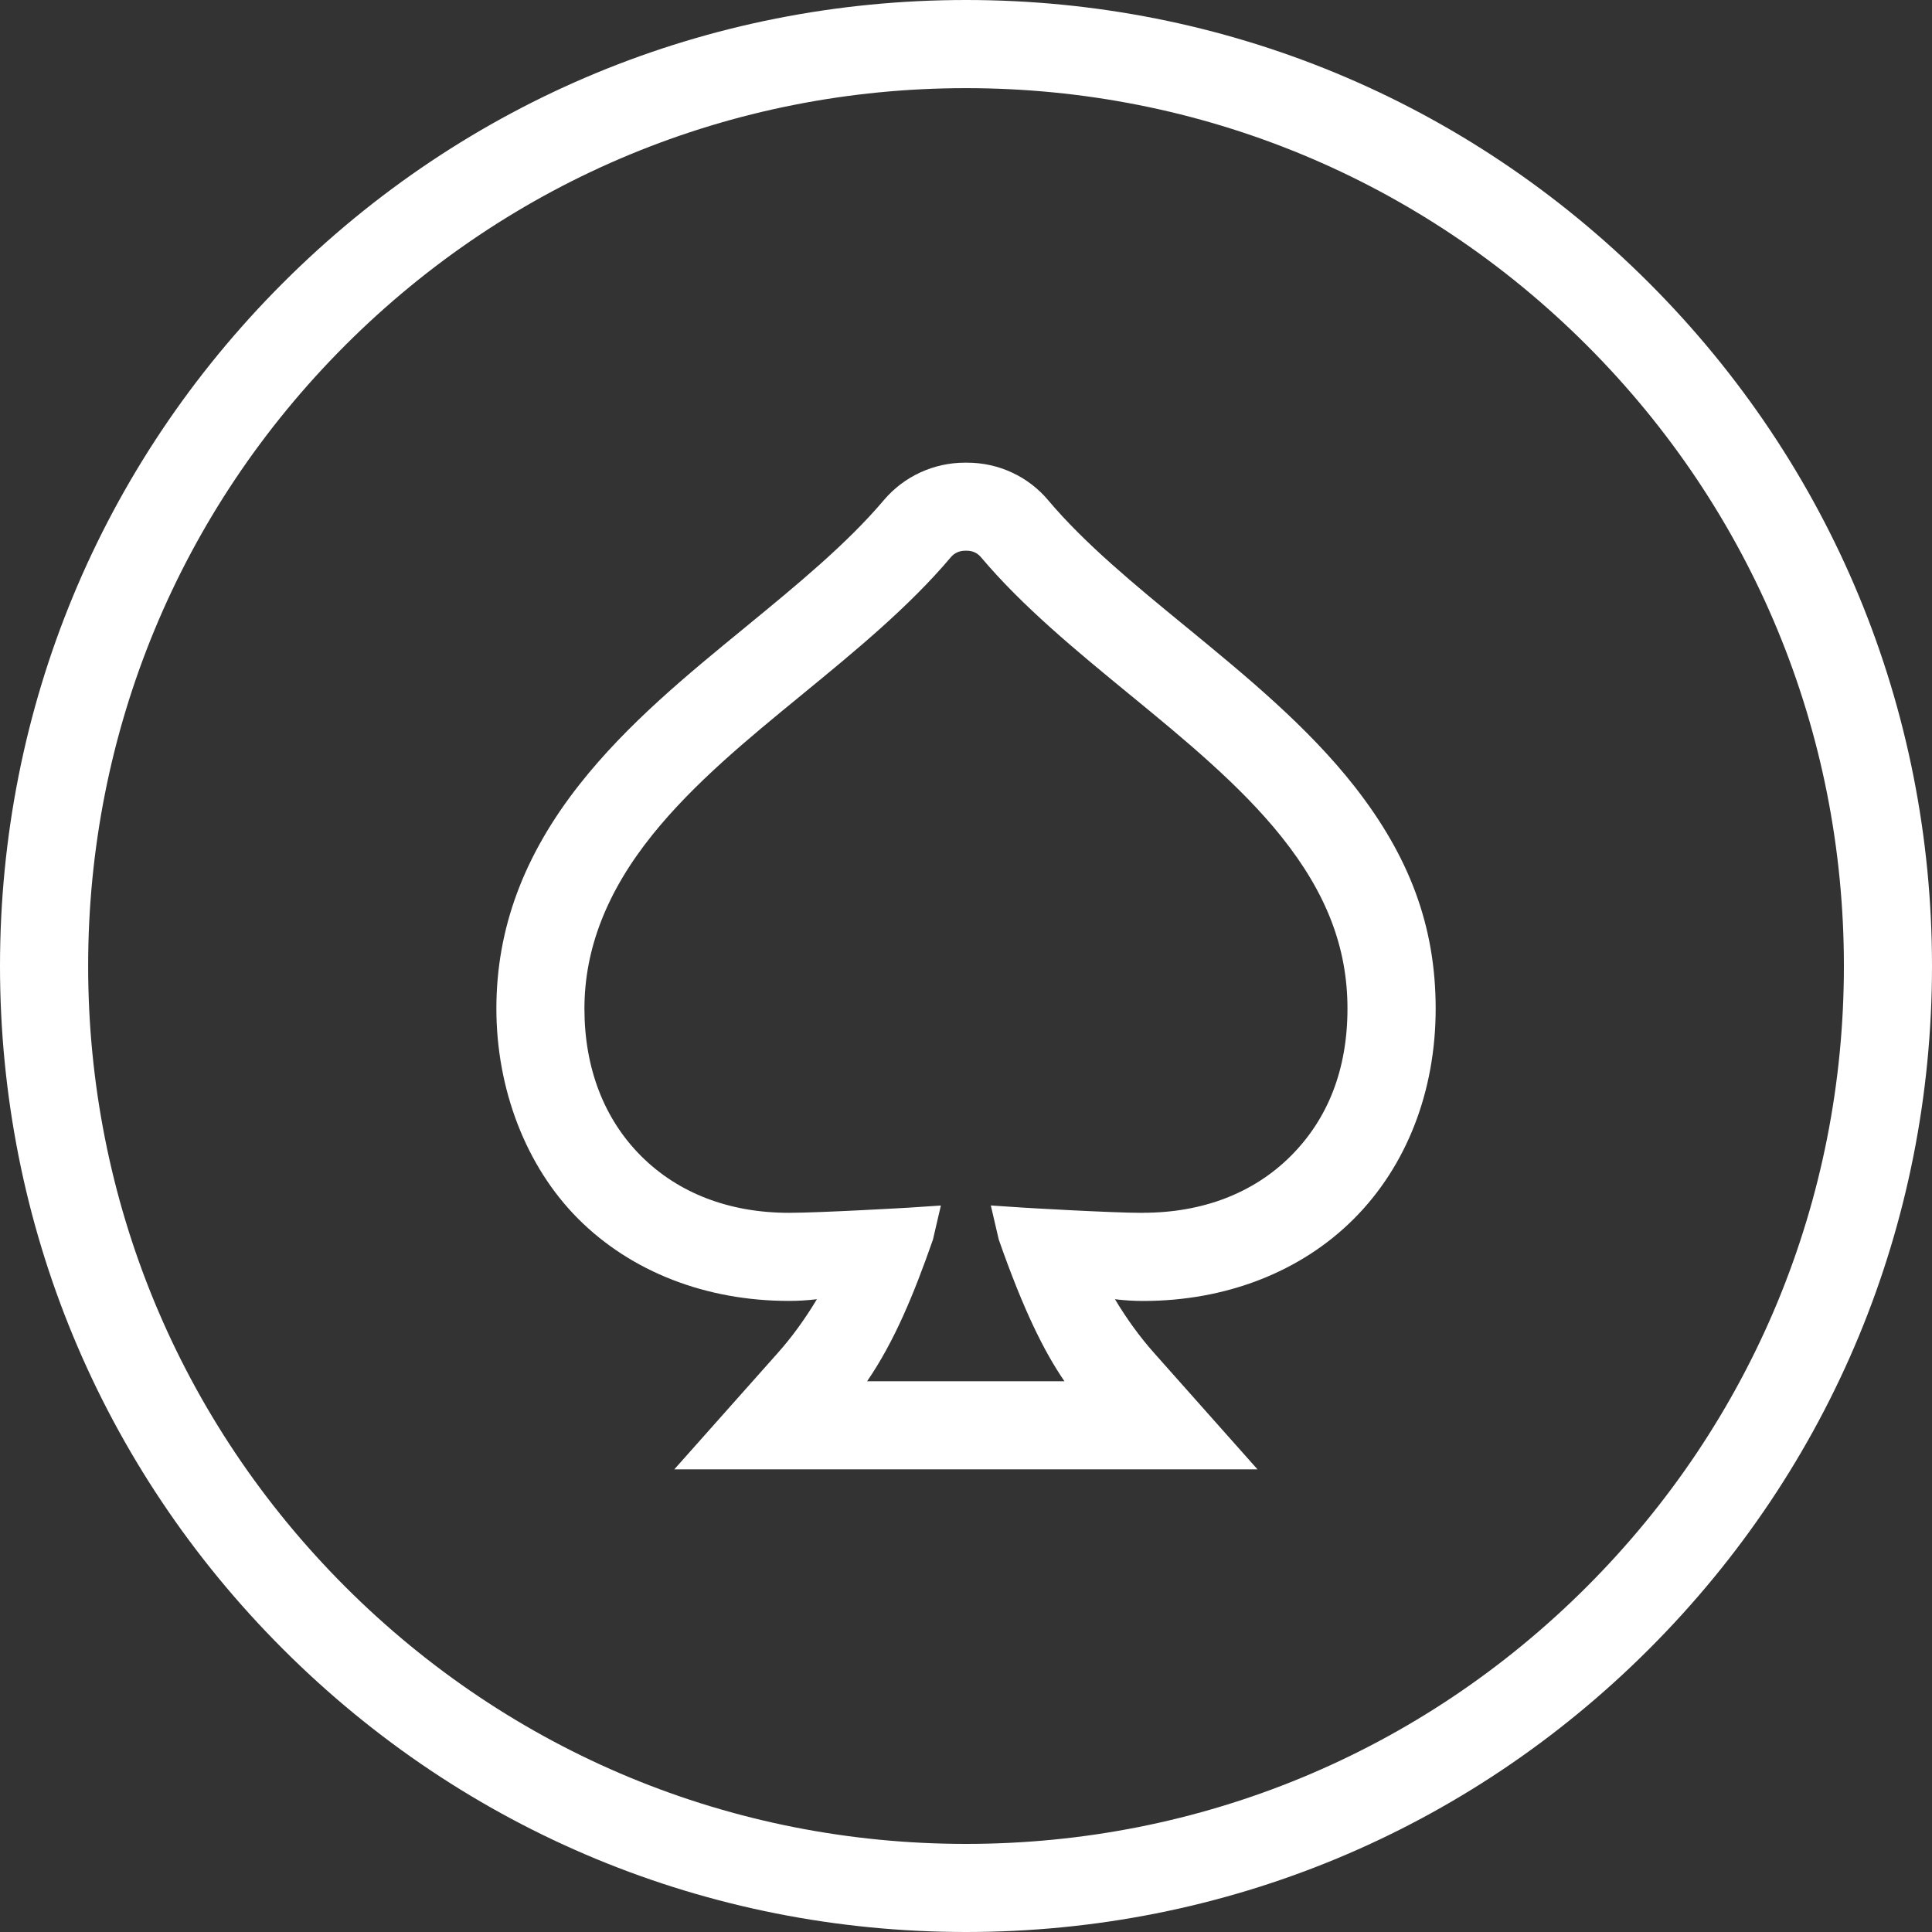
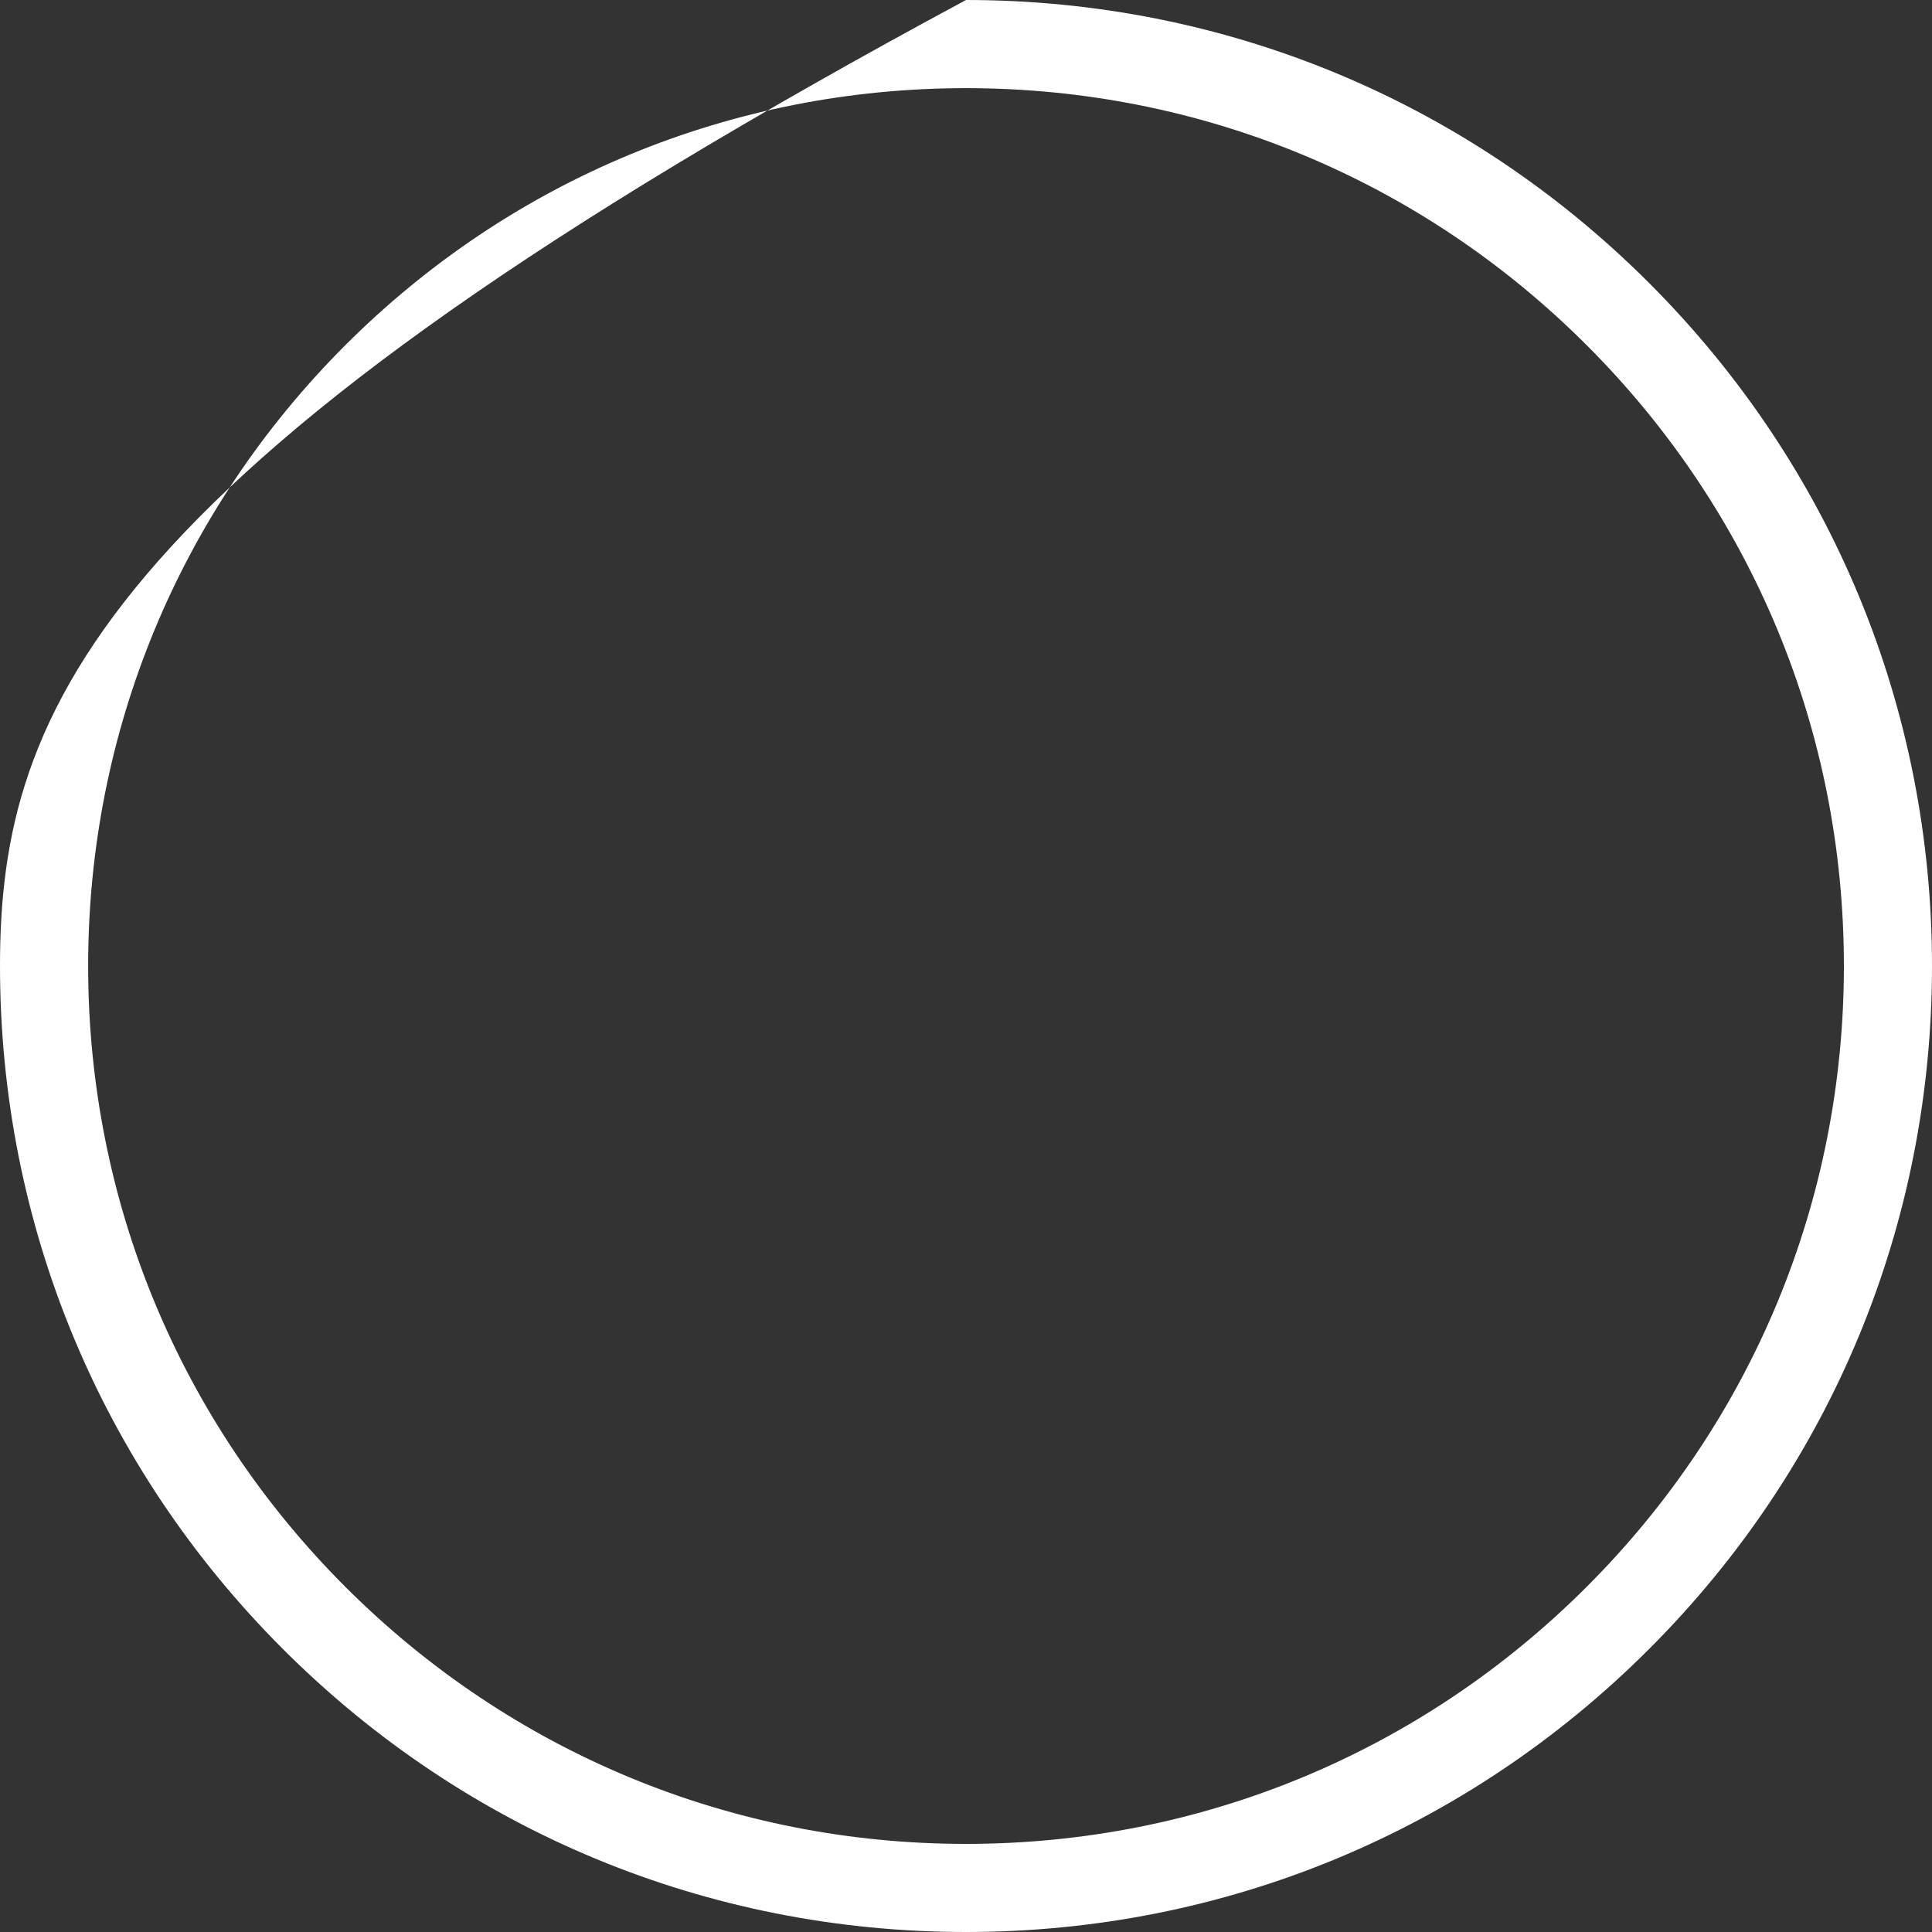
<svg xmlns="http://www.w3.org/2000/svg" id="all-types" data-name="all-types" viewBox="0 0 400 400" style="background-color: black;">
  <rect x="0" y="0" width="400" height="400" fill="#333333" stroke="none" />
  <style>
        .game-cat-icon {
            fill: white;
        }
    </style>
-   <path class="game-cat-icon" d="m245.69,129.89l-.42-.35c-10.15-8.32-20.61-16.9-28.22-25.93-4.16-4.97-10.3-7.82-16.82-7.82h-.43c-6.51,0-12.65,2.84-16.83,7.78-7.6,9-18.08,17.61-28.22,25.93l-.02.02-.05.04-.29.24c-12.06,9.87-24.53,20.07-34.4,32.6-11.59,14.71-17.22,29.9-17.22,46.43s6.03,32.61,16.98,43.55c10.95,10.94,26.43,16.96,43.59,16.96,1.92,0,3.85-.12,5.79-.35-2.47,4.12-5.19,7.86-8.13,11.16l-14.03,15.78-7.36,8.28h120.74l-7.36-8.28-14.02-15.78c-2.94-3.3-5.66-7.04-8.13-11.16,1.95.24,3.9.36,5.83.36,17.16,0,32.64-6.02,43.59-16.96,10.95-10.94,16.98-26.4,16.98-43.55s-5.48-31.54-16.75-45.95c-9.72-12.42-22.47-22.88-34.79-33Zm-9.03,121.22c-6.57,0-24.7-1.07-24.89-1.09l-6.63-.44,1.64,7.05c5.11,14.6,9.37,23.17,13.6,29.34h-40.85c5.58-8.15,9.61-17.82,13.63-29.33l1.64-7.05-6.62.44c-.18.01-18.3,1.07-24.85,1.07-12.32,0-22.89-4.06-30.58-11.74-7.69-7.68-11.75-18.23-11.75-30.53s4.6-24.21,14.07-35.99c8.62-10.73,19.93-19.98,30.86-28.93l.31-.25.02-.02.02-.02c10.76-8.83,21.9-17.96,30.61-28.29.7-.83,1.76-1.31,2.9-1.31h.43c1.12,0,2.15.48,2.85,1.31,8.65,10.27,19.79,19.41,30.57,28.26h0s.03.03.03.03l.45.36c11.17,9.17,22.73,18.66,31.21,29.28,9.31,11.66,13.65,22.96,13.65,35.56s-4.06,22.86-11.75,30.53c-7.69,7.68-18.26,11.74-30.58,11.74Z" />
-   <path class="game-cat-icon" d="m341.42,58.58C303.64,20.8,253.42,0,200,0S96.36,20.8,58.58,58.58C20.8,96.36,0,146.58,0,200s20.8,103.65,58.58,141.42c37.78,37.78,88,58.58,141.42,58.58s103.65-20.81,141.42-58.58c37.78-37.77,58.58-87.99,58.58-141.42s-20.81-103.64-58.58-141.42Zm-141.42,323.18c-48.55,0-94.19-18.91-128.52-53.24-34.33-34.34-53.23-79.98-53.23-128.52s18.91-94.19,53.23-128.52c34.34-34.33,79.98-53.23,128.52-53.23s94.19,18.9,128.52,53.23c34.33,34.33,53.24,79.98,53.24,128.52s-18.91,94.19-53.24,128.52c-34.33,34.33-79.97,53.24-128.52,53.24Z" />
+   <path class="game-cat-icon" d="m341.42,58.58C303.64,20.8,253.42,0,200,0C20.8,96.36,0,146.58,0,200s20.8,103.65,58.58,141.42c37.78,37.78,88,58.58,141.42,58.58s103.65-20.81,141.42-58.58c37.78-37.77,58.58-87.99,58.58-141.42s-20.81-103.64-58.58-141.42Zm-141.42,323.18c-48.55,0-94.19-18.91-128.52-53.24-34.33-34.34-53.23-79.98-53.23-128.52s18.91-94.19,53.23-128.52c34.34-34.33,79.98-53.23,128.52-53.23s94.19,18.9,128.52,53.23c34.33,34.33,53.24,79.98,53.24,128.52s-18.91,94.19-53.24,128.52c-34.33,34.33-79.97,53.24-128.52,53.24Z" />
</svg>